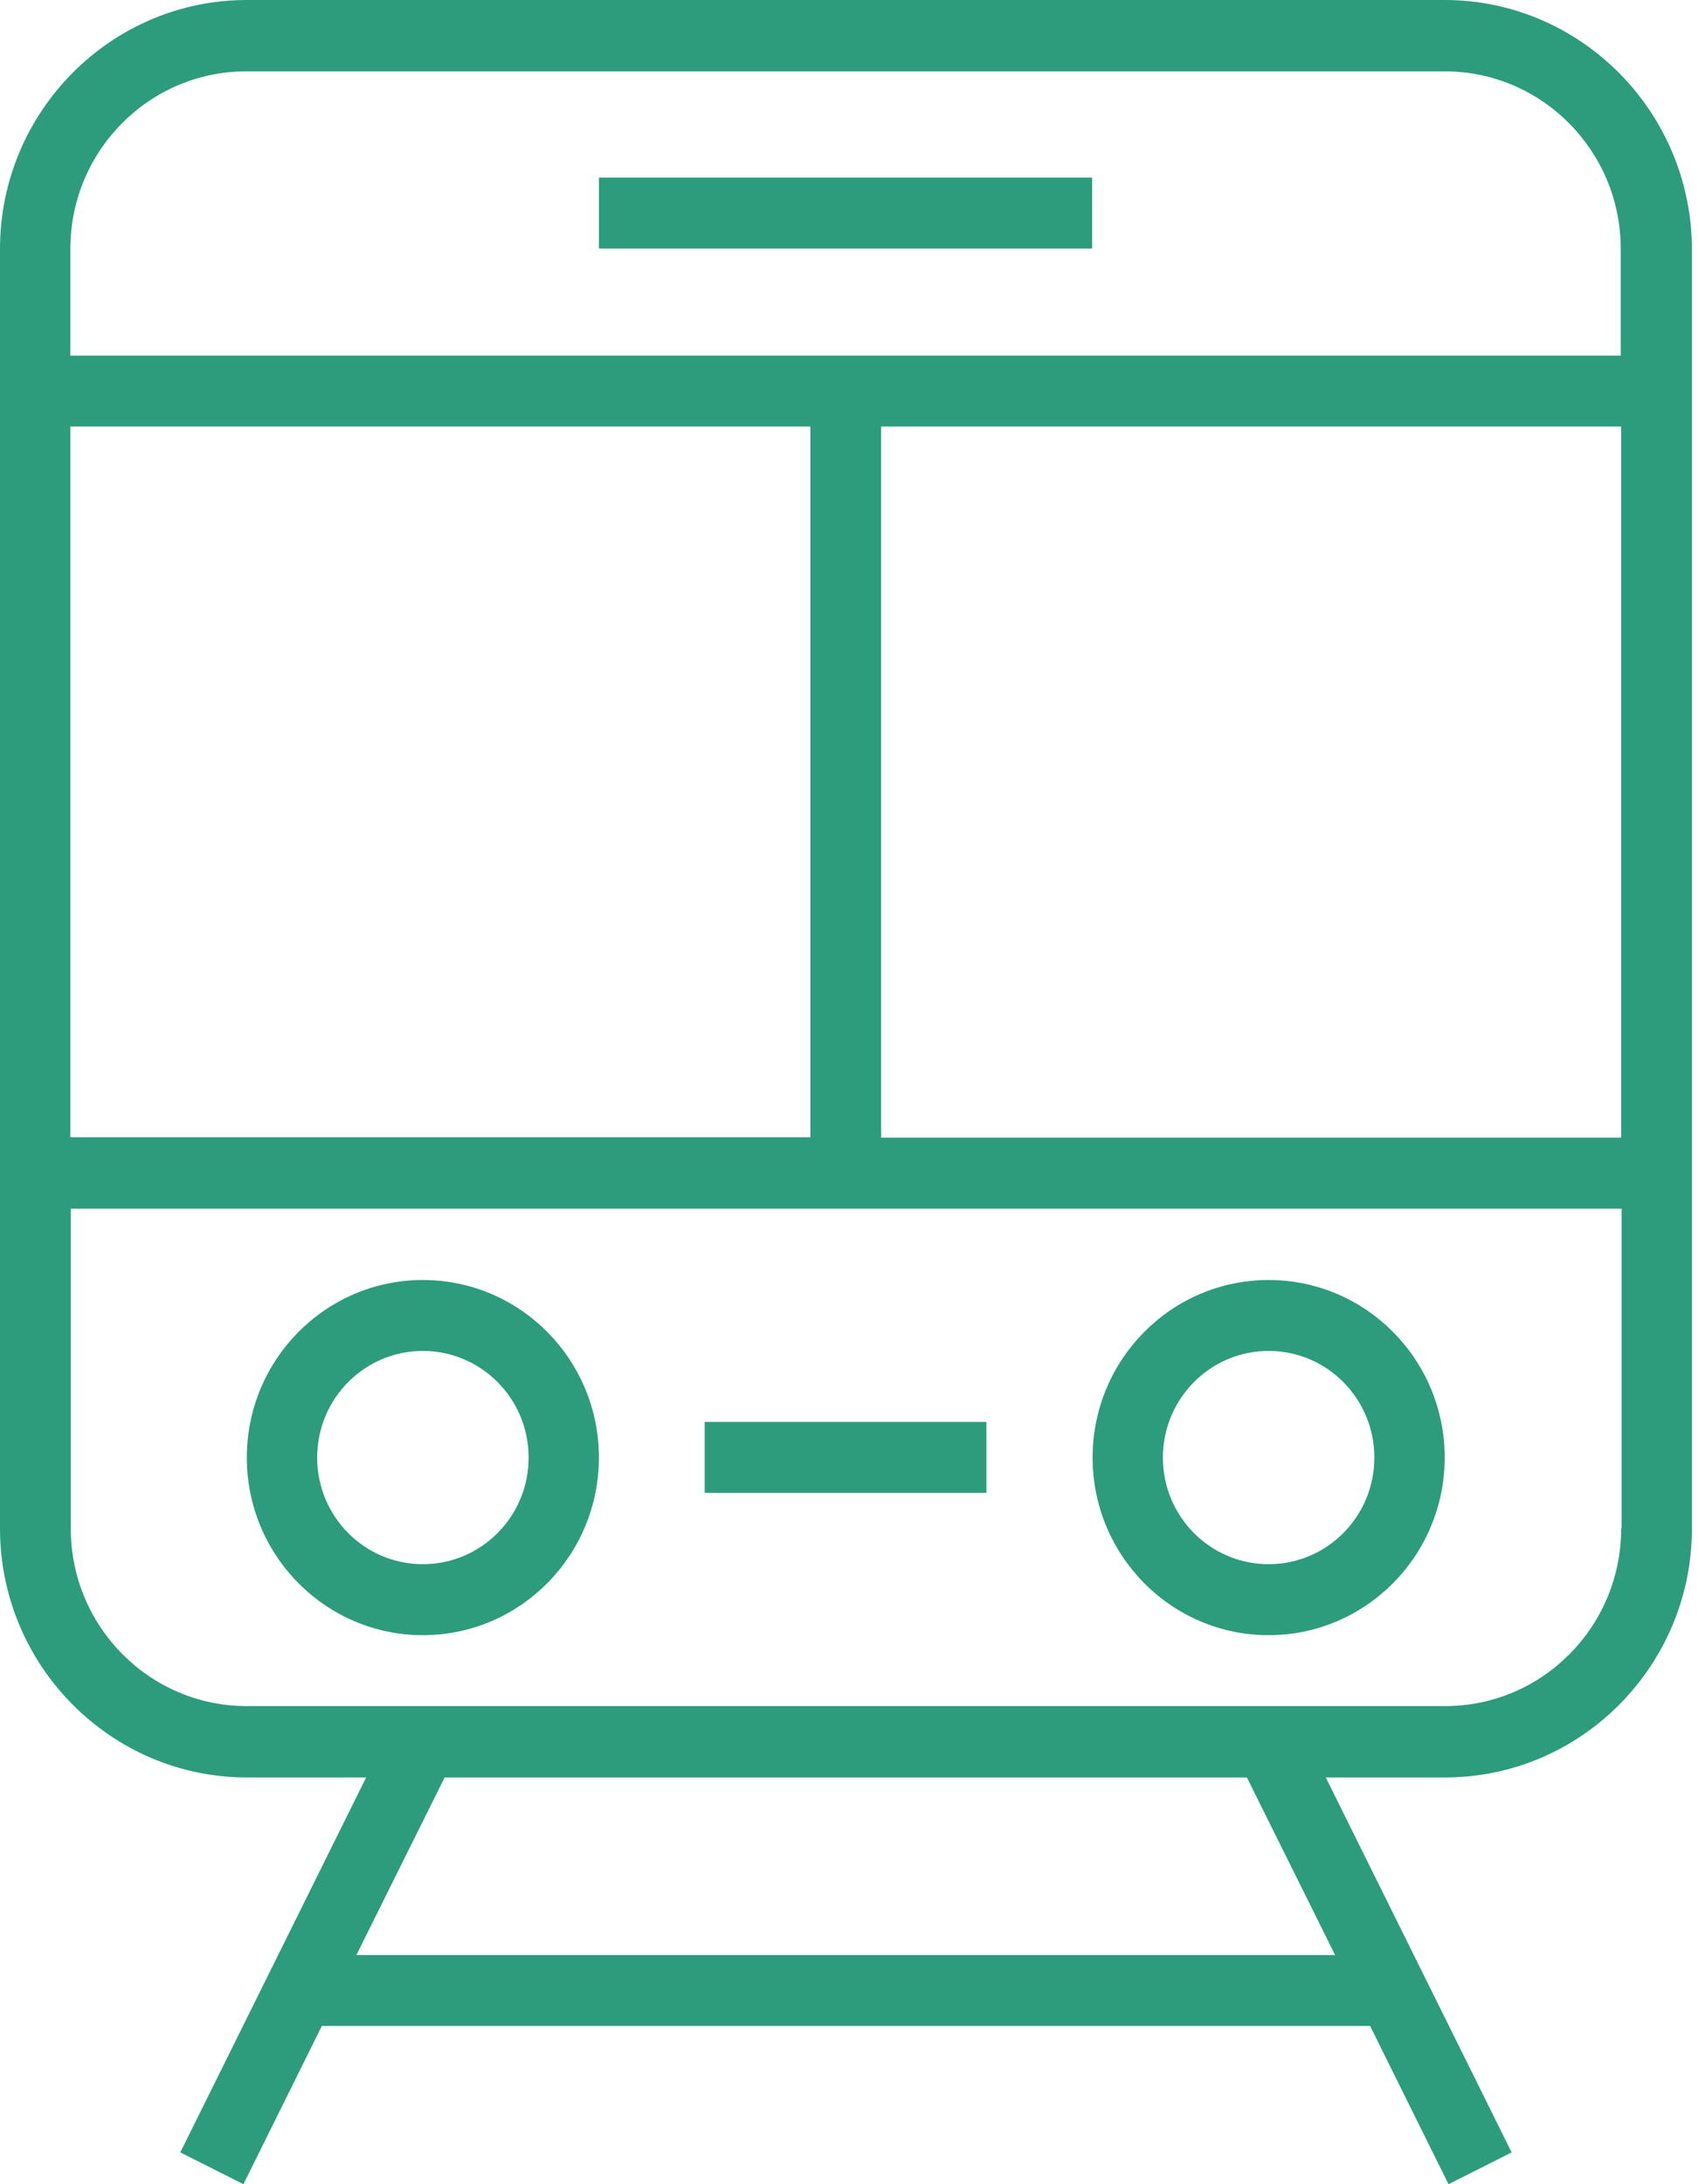
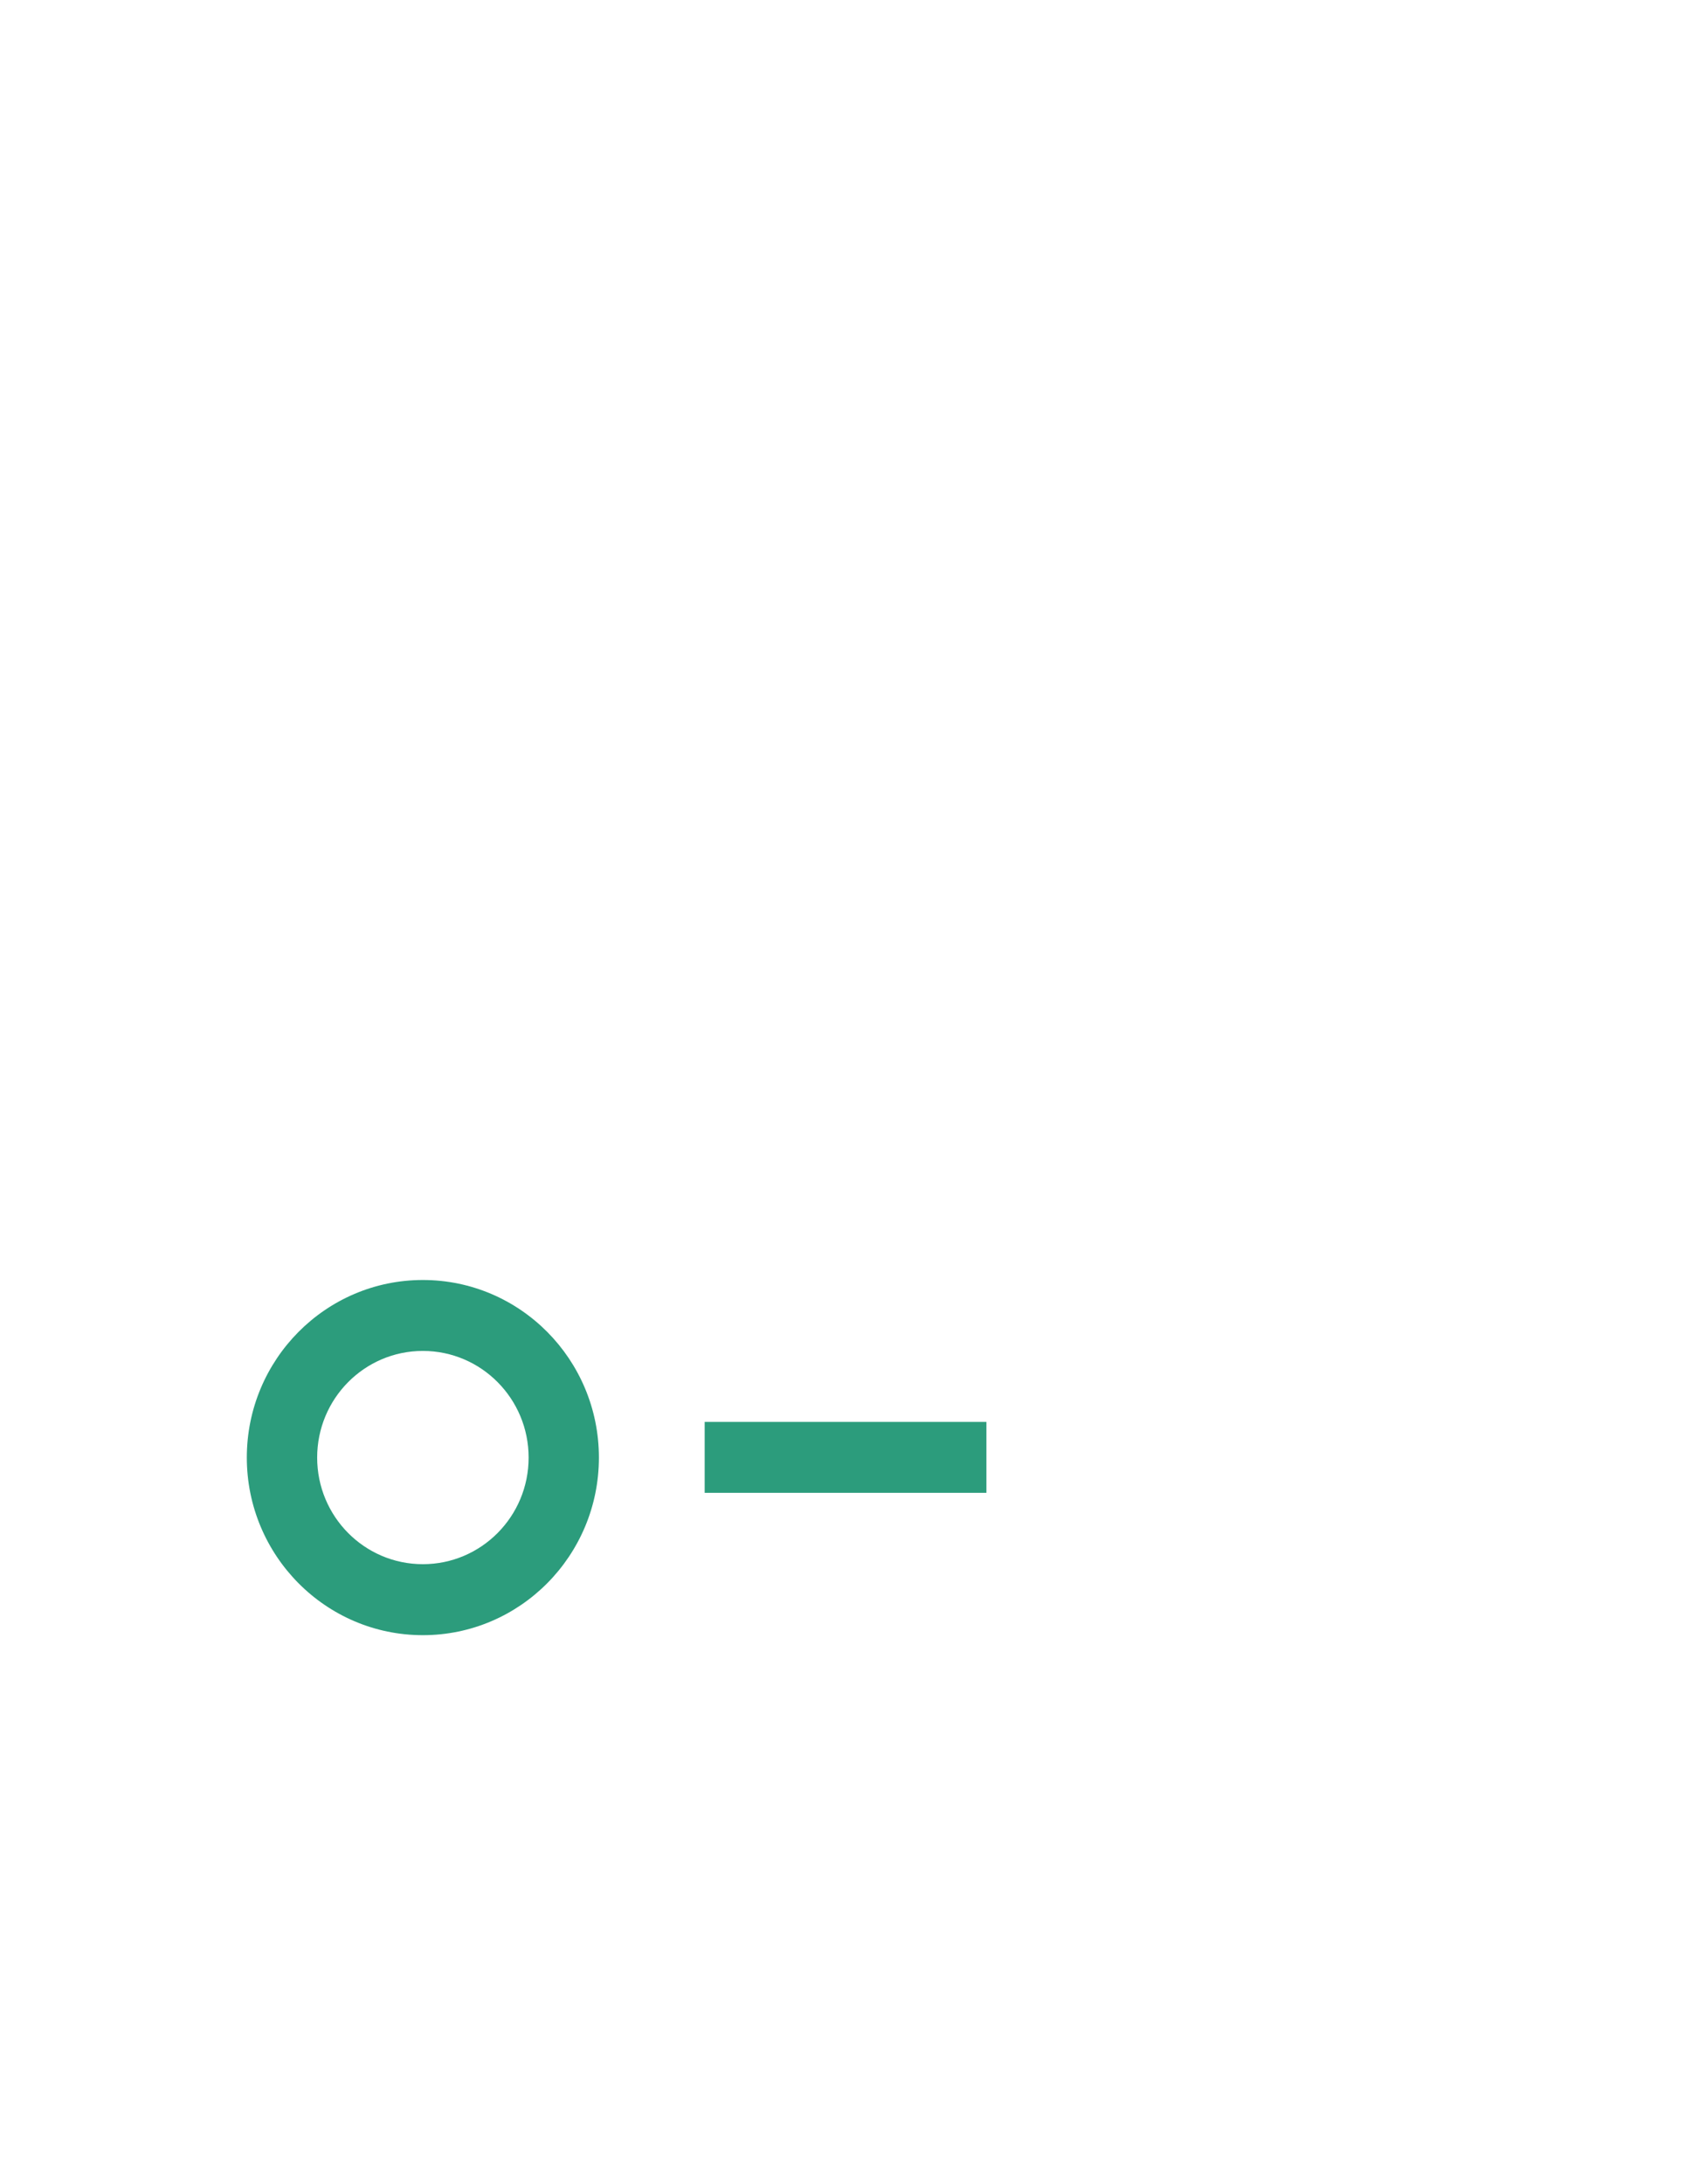
<svg xmlns="http://www.w3.org/2000/svg" width="28" height="36" viewBox="0 0 28 36" fill="none">
  <g clip-path="url(#clip0_8007_2485)">
-     <path d="M23.823 0H4.07C1.828 0 0 1.843 0 4.103V25.193C0 27.453 1.828 29.296 4.07 29.296H6.038L2.973 35.476L4.014 36L5.307 33.392H22.593L23.886 36L24.927 35.476L21.862 29.296H23.83C26.072 29.296 27.9 27.453 27.9 25.193V4.103C27.893 1.843 26.065 0 23.823 0ZM1.16 7.03H13.363V18.744H1.16V7.03ZM22.016 32.223H5.877L7.332 29.296H20.561L22.016 32.223ZM26.733 25.193C26.733 26.809 25.433 28.12 23.83 28.12H4.07C2.467 28.12 1.167 26.809 1.167 25.193V19.921H26.74V25.193H26.733ZM26.733 18.751H14.53V7.03H26.733V18.751ZM26.733 5.861H1.16V4.103C1.16 2.487 2.46 1.176 4.063 1.176H23.823C25.426 1.176 26.726 2.487 26.726 4.103V5.861H26.733Z" fill="#2C9C7C" />
-     <path d="M9.876 2.927H18.009V4.096H9.876V2.927Z" fill="#2C9C7C" />
    <path d="M6.973 26.951C8.576 26.951 9.876 25.639 9.876 24.024C9.876 22.408 8.576 21.097 6.973 21.097C5.371 21.097 4.07 22.408 4.07 24.024C4.07 25.639 5.371 26.951 6.973 26.951ZM6.973 22.266C7.936 22.266 8.717 23.053 8.717 24.024C8.717 24.995 7.936 25.781 6.973 25.781C6.01 25.781 5.23 24.995 5.23 24.024C5.23 23.053 6.01 22.266 6.973 22.266Z" fill="#2C9C7C" />
-     <path d="M20.92 26.951C22.522 26.951 23.823 25.639 23.823 24.024C23.823 22.408 22.522 21.097 20.92 21.097C19.317 21.097 18.017 22.408 18.017 24.024C18.017 25.639 19.317 26.951 20.92 26.951ZM20.92 22.266C21.883 22.266 22.663 23.053 22.663 24.024C22.663 24.995 21.883 25.781 20.92 25.781C19.957 25.781 19.176 24.995 19.176 24.024C19.176 23.053 19.957 22.266 20.92 22.266Z" fill="#2C9C7C" />
    <path d="M11.62 23.436H16.266V24.605H11.62V23.436Z" fill="#2C9C7C" />
  </g>
  <defs>
    <clipPath id="clip0_8007_2485">
      <rect width="27.9" height="36" fill="white" />
    </clipPath>
  </defs>
</svg>